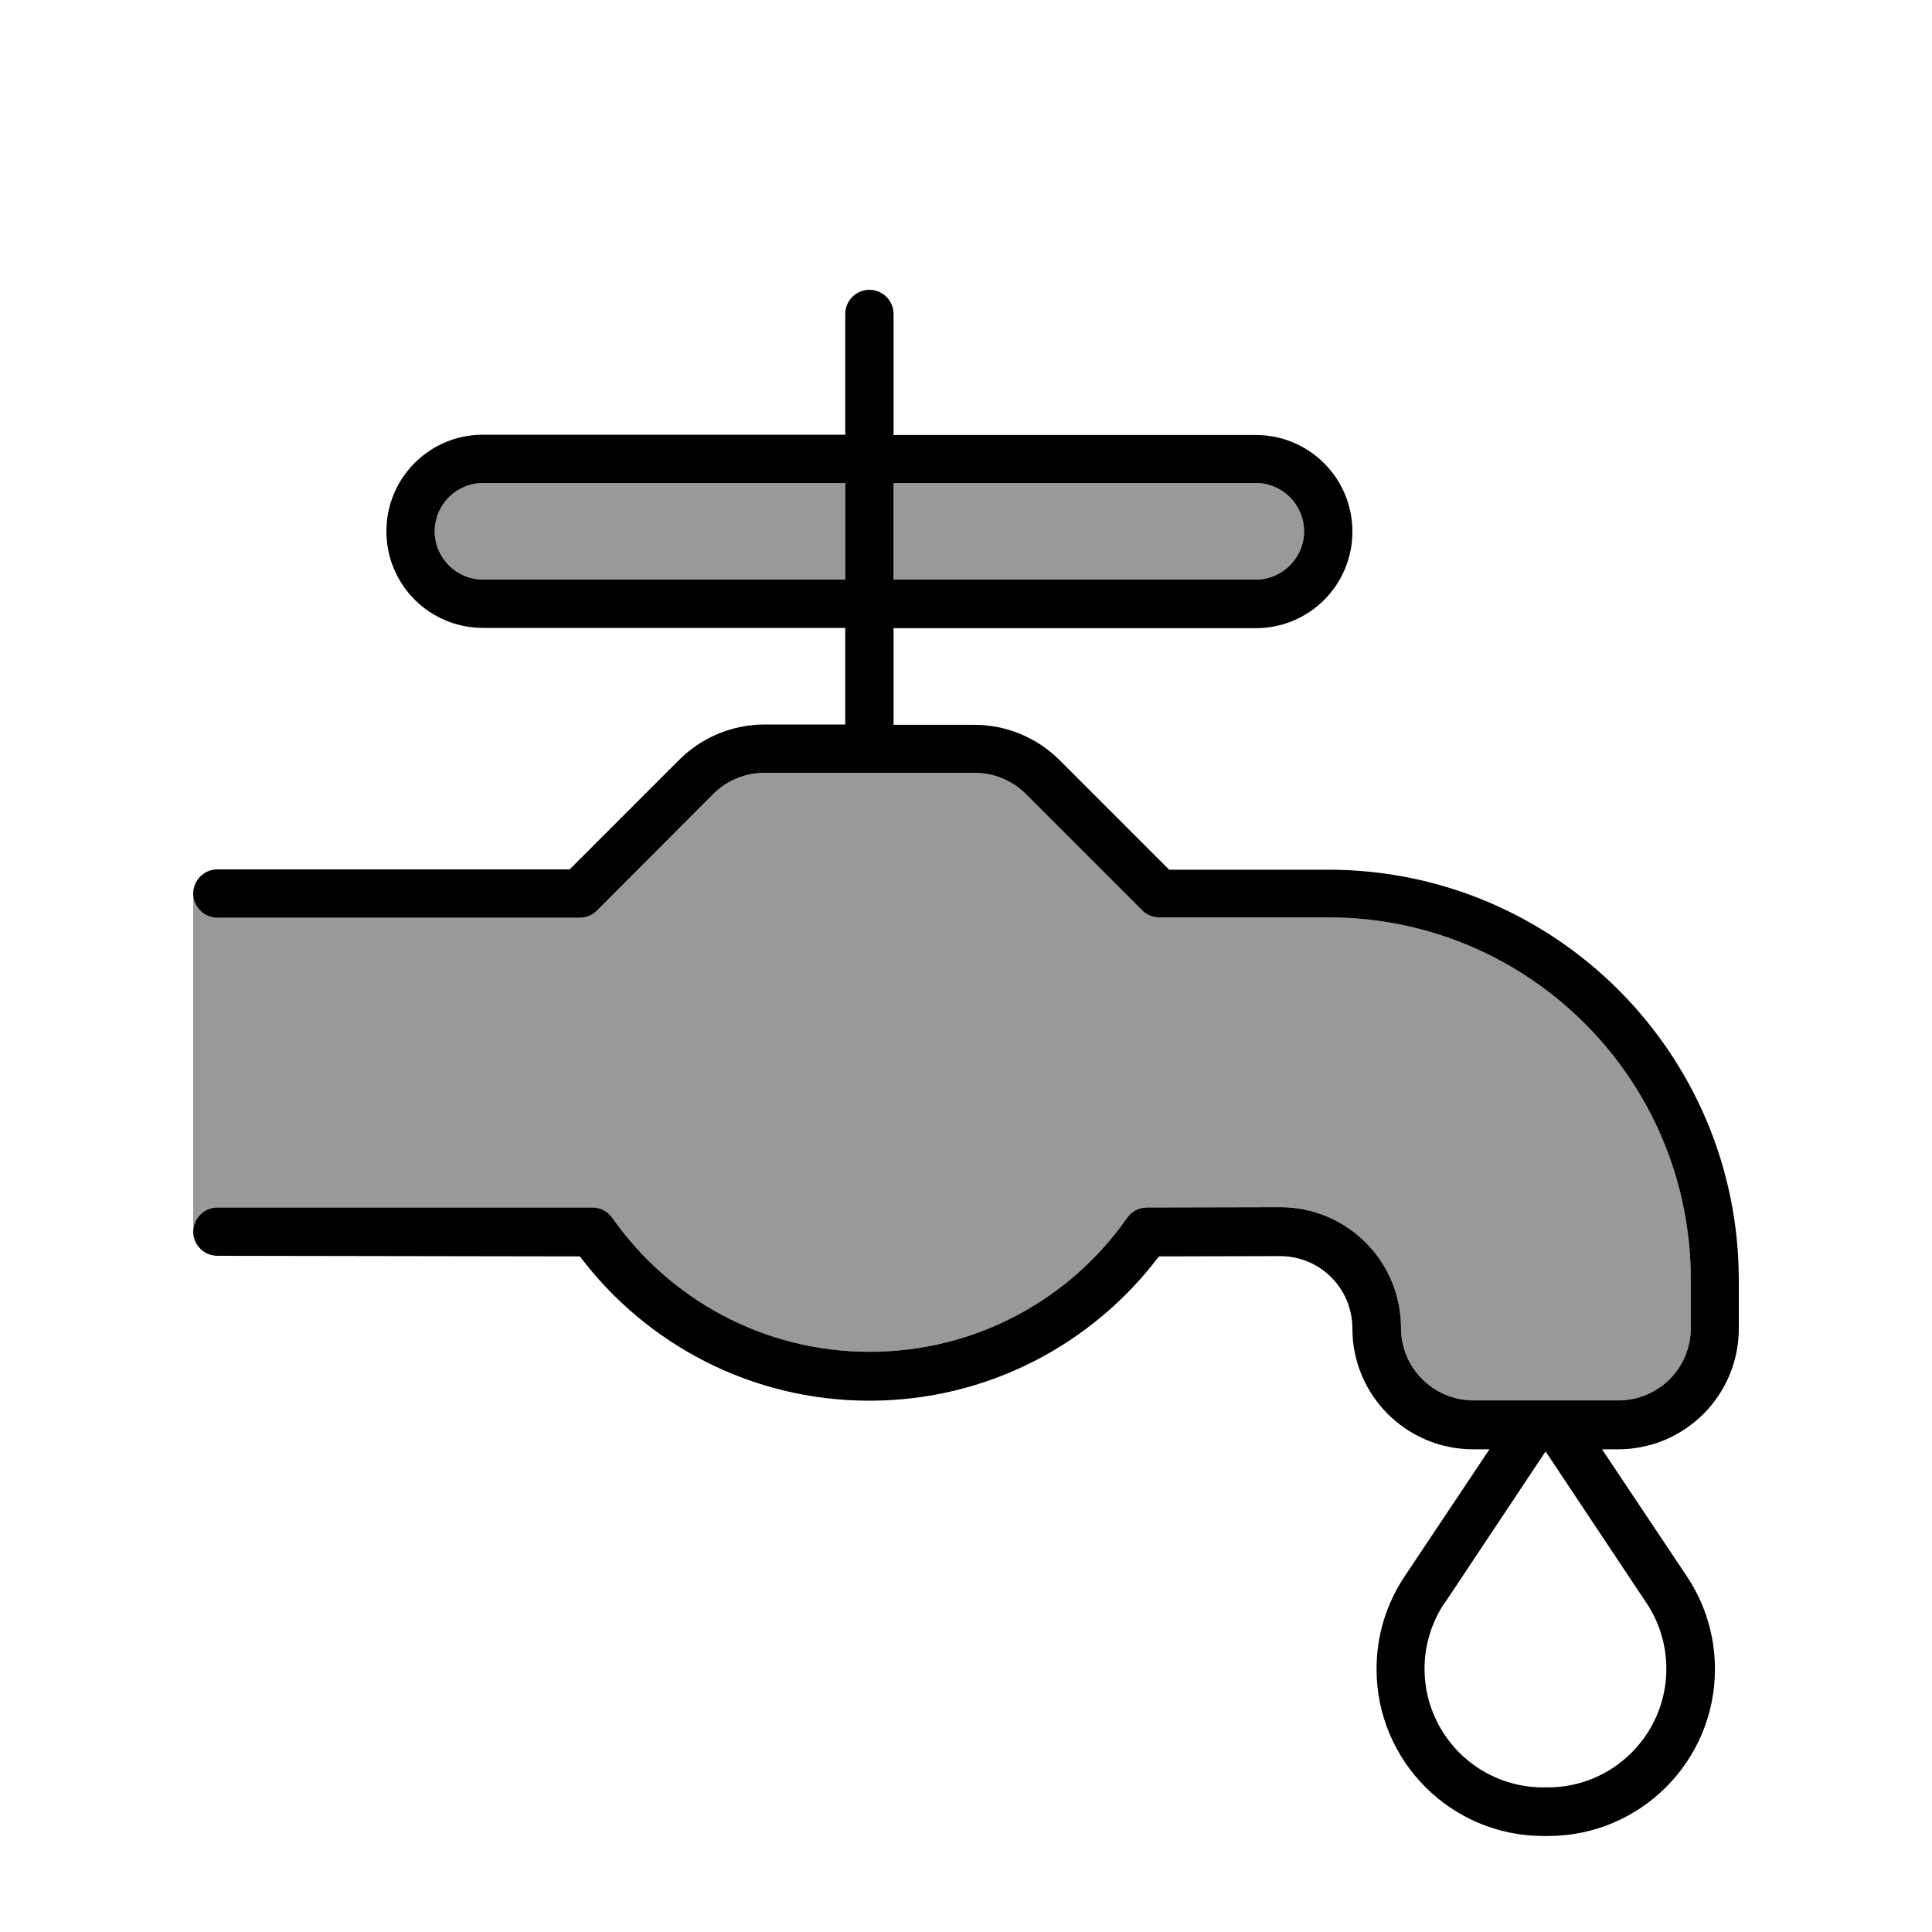
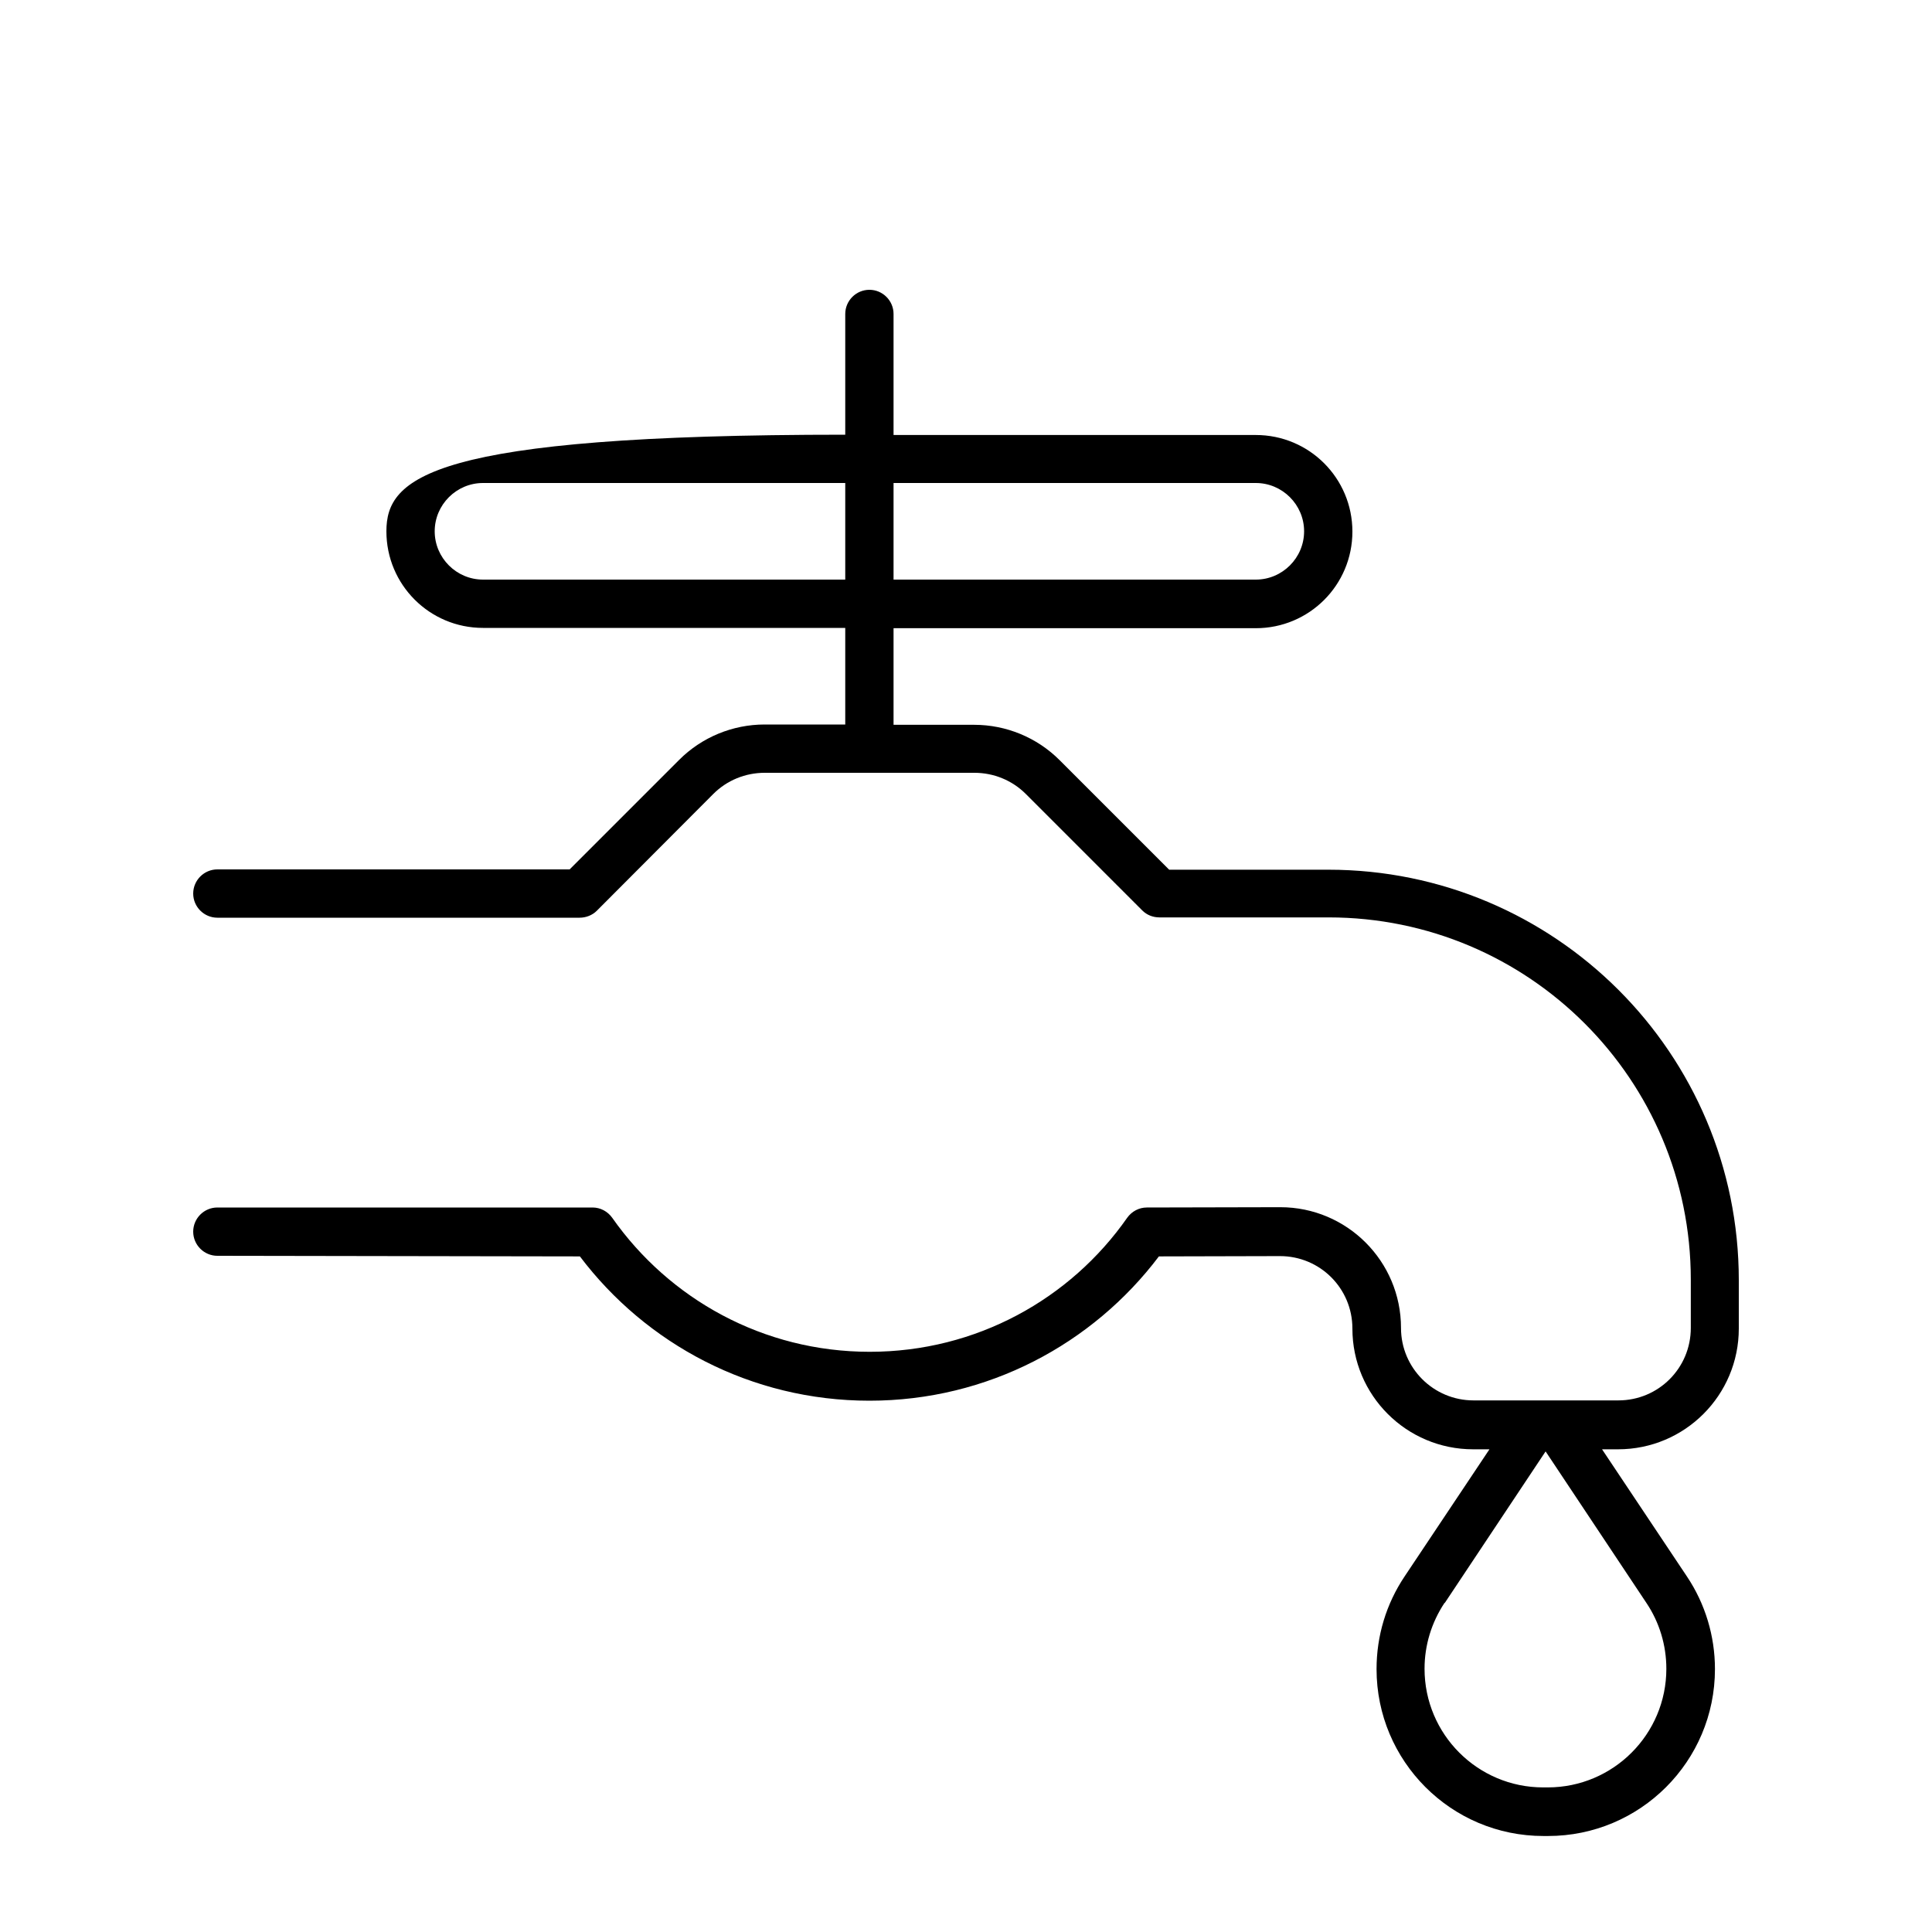
<svg xmlns="http://www.w3.org/2000/svg" viewBox="0 0 640 640">
-   <path opacity=".4" fill="currentColor" d="M64 296C64.1 300.5 67.6 304 72 304L192 304C194.1 304 196.2 303.2 197.7 301.7L236.3 263C240.8 258.5 246.9 256 253.3 256L322.8 256C329.2 256 335.3 258.5 339.8 263L378.4 301.6C379.9 303.1 381.9 303.9 384.1 303.9L440.1 303.9C506.4 303.9 560.1 357.6 560.1 423.9L560.1 439.9C560.1 453.2 549.4 463.9 536.1 463.9L488.1 463.9C474.9 463.9 464.1 453.2 464.1 439.9C464.1 417.8 446.2 399.9 424.1 399.9L379.9 400C377.3 400 374.9 401.3 373.4 403.4C354.6 430.3 323.4 447.8 288.1 447.8C252.8 447.8 221.7 430.3 202.8 403.4C201.3 401.3 198.9 400 196.3 400L72 400C67.8 400 64.3 403.3 64 407.4L64 296zM144 176C144 167.2 151.2 160 160 160L280 160L280 192L160 192C151.2 192 144 184.8 144 176zM296 160L416 160C424.8 160 432 167.2 432 176C432 184.8 424.8 192 416 192L296 192L296 160z" />
-   <path fill="currentColor" d="M296 104C296 99.6 292.4 96 288 96C283.6 96 280 99.6 280 104L280 144L160 144C142.3 144 128 158.3 128 176C128 193.7 142.3 208 160 208L280 208L280 240L253.3 240C242.7 240 232.5 244.2 225 251.7L188.7 288L72 288C67.6 288 64 291.6 64 296C64 300.4 67.6 304 72 304L192 304C194.1 304 196.2 303.2 197.7 301.7L236.3 263C240.8 258.5 246.9 256 253.3 256L322.8 256C329.2 256 335.3 258.5 339.8 263L378.4 301.6C379.9 303.1 381.9 303.9 384.1 303.9L440.1 303.9C506.4 303.9 560.1 357.6 560.1 423.9L560.1 439.9C560.1 453.2 549.4 463.9 536.1 463.9L488.1 463.9C474.9 463.9 464.1 453.2 464.1 439.9C464.1 417.8 446.2 399.9 424.1 399.9L379.9 400C377.3 400 374.9 401.3 373.4 403.4C354.6 430.3 323.4 447.8 288.1 447.8C252.8 447.8 221.7 430.3 202.8 403.4C201.3 401.3 198.9 400 196.3 400L72 400C67.6 400 64 403.6 64 408C64 412.4 67.6 416 72 416L192.1 416.2C214 445.2 248.8 464 288 464C327.2 464 362 445.2 383.9 416.2L424 416.1C437.3 416.1 448 426.8 448 440.1C448 462.2 465.9 480.1 488 480.1L493.4 480.1L465.3 522.2C459.2 531.3 456 541.9 456 552.9C456 583.4 480.7 608.2 511.3 608.2L512.8 608.2C543.3 608.2 568.1 583.5 568.1 552.9C568.1 542 564.9 531.3 558.8 522.2L530.7 480.1L536 480.1C558.1 480.1 576 462.2 576 440.1L576 424.1C576 349 515.1 288.1 440 288.1L387.3 288.1L351 251.8C343.5 244.3 333.3 240.1 322.7 240.1L296 240.1L296 208.1L416 208.1C433.7 208.1 448 193.8 448 176.1C448 158.4 433.7 144.1 416 144.1L296 144.1L296 104.1zM280 160L280 192L160 192C151.2 192 144 184.8 144 176C144 167.2 151.2 160 160 160L280 160zM296 160L416 160C424.8 160 432 167.2 432 176C432 184.8 424.8 192 416 192L296 192L296 160zM478.6 531L512 480.8L545.4 531C549.7 537.4 552 545 552 552.8C552 574.5 534.4 592.1 512.7 592.1L511.2 592.1C489.5 592.1 471.9 574.5 471.9 552.8C471.9 545 474.2 537.5 478.5 531z" />
+   <path fill="currentColor" d="M296 104C296 99.6 292.4 96 288 96C283.6 96 280 99.6 280 104L280 144C142.3 144 128 158.3 128 176C128 193.7 142.3 208 160 208L280 208L280 240L253.3 240C242.7 240 232.5 244.2 225 251.7L188.7 288L72 288C67.6 288 64 291.6 64 296C64 300.4 67.6 304 72 304L192 304C194.1 304 196.2 303.2 197.7 301.7L236.3 263C240.8 258.5 246.9 256 253.3 256L322.8 256C329.2 256 335.3 258.5 339.8 263L378.4 301.6C379.9 303.1 381.9 303.9 384.1 303.9L440.1 303.9C506.4 303.9 560.1 357.6 560.1 423.9L560.1 439.9C560.1 453.2 549.4 463.9 536.1 463.9L488.1 463.9C474.9 463.9 464.1 453.2 464.1 439.9C464.1 417.8 446.2 399.9 424.1 399.9L379.9 400C377.3 400 374.9 401.3 373.4 403.4C354.6 430.3 323.4 447.8 288.1 447.8C252.8 447.8 221.7 430.3 202.8 403.4C201.3 401.3 198.9 400 196.3 400L72 400C67.6 400 64 403.6 64 408C64 412.4 67.6 416 72 416L192.1 416.2C214 445.2 248.8 464 288 464C327.2 464 362 445.2 383.9 416.2L424 416.1C437.3 416.1 448 426.8 448 440.1C448 462.2 465.9 480.1 488 480.1L493.4 480.1L465.3 522.2C459.2 531.3 456 541.9 456 552.9C456 583.4 480.7 608.2 511.3 608.2L512.8 608.2C543.3 608.2 568.1 583.5 568.1 552.9C568.1 542 564.9 531.3 558.8 522.2L530.7 480.1L536 480.1C558.1 480.1 576 462.2 576 440.1L576 424.1C576 349 515.1 288.1 440 288.1L387.3 288.1L351 251.8C343.5 244.3 333.3 240.1 322.7 240.1L296 240.1L296 208.1L416 208.1C433.7 208.1 448 193.8 448 176.1C448 158.4 433.7 144.1 416 144.1L296 144.1L296 104.1zM280 160L280 192L160 192C151.2 192 144 184.8 144 176C144 167.2 151.2 160 160 160L280 160zM296 160L416 160C424.8 160 432 167.2 432 176C432 184.8 424.8 192 416 192L296 192L296 160zM478.6 531L512 480.8L545.4 531C549.7 537.4 552 545 552 552.8C552 574.5 534.4 592.1 512.7 592.1L511.2 592.1C489.5 592.1 471.9 574.5 471.9 552.8C471.9 545 474.2 537.5 478.5 531z" />
</svg>